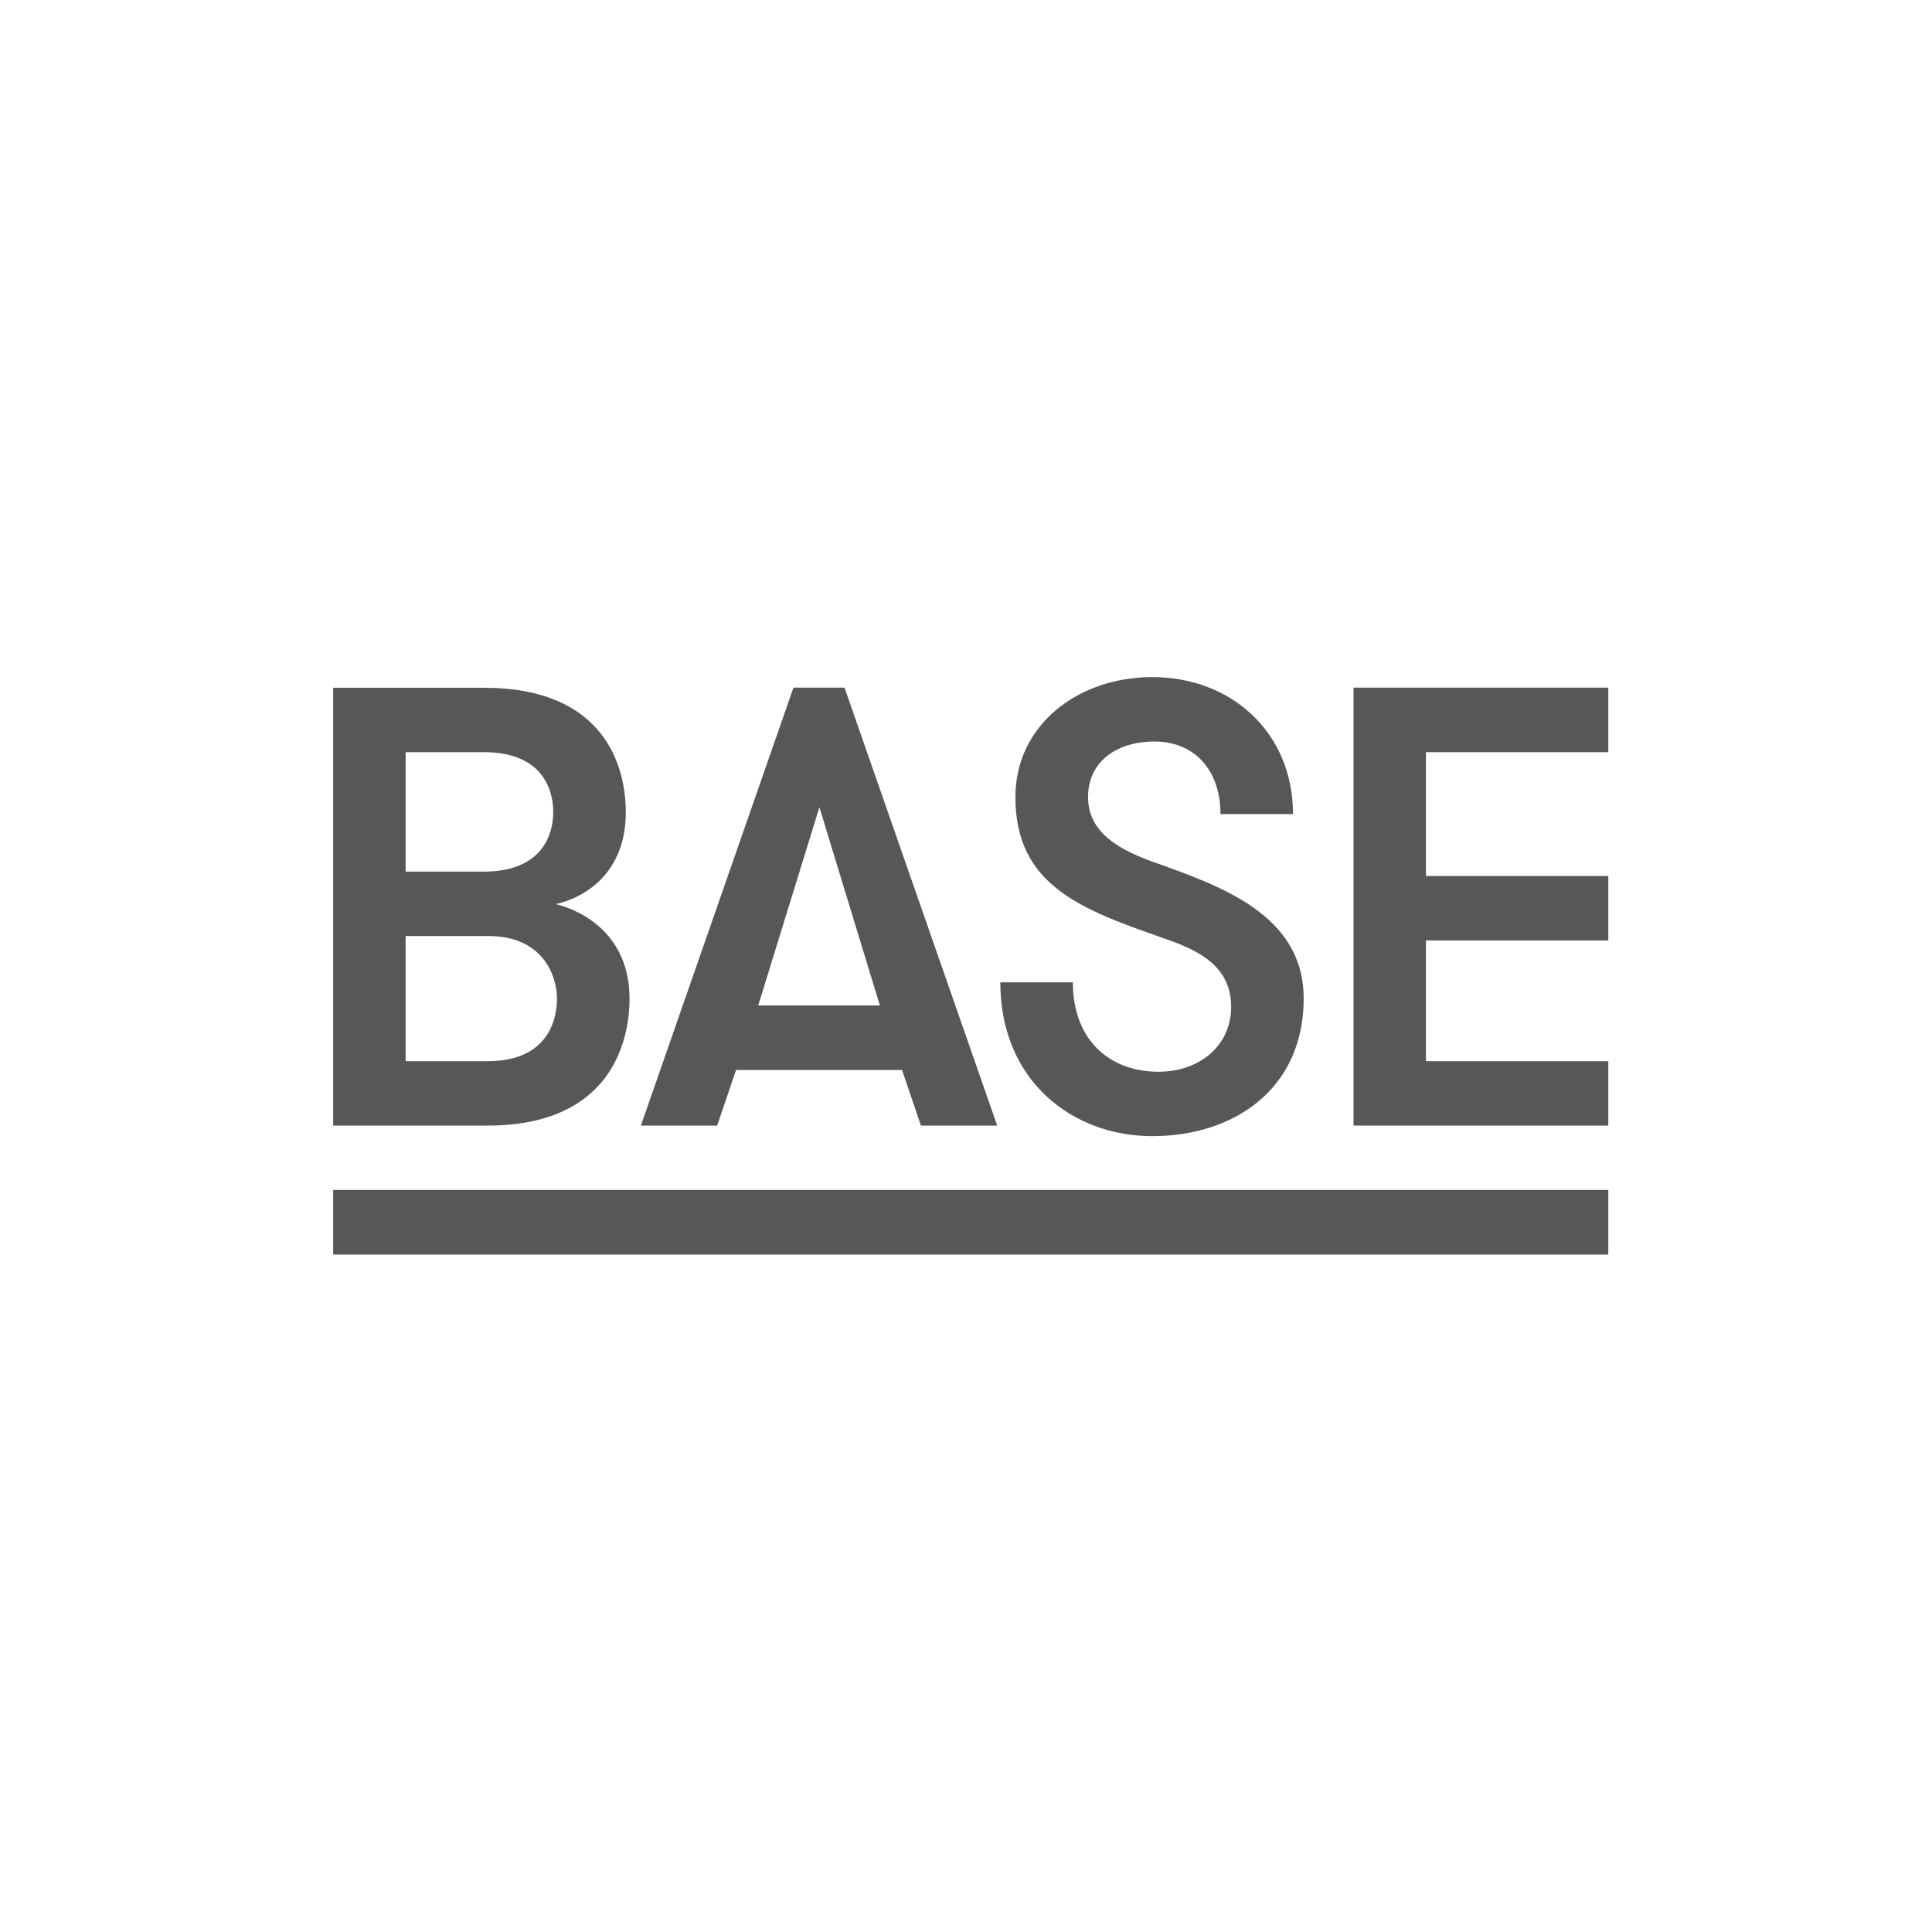
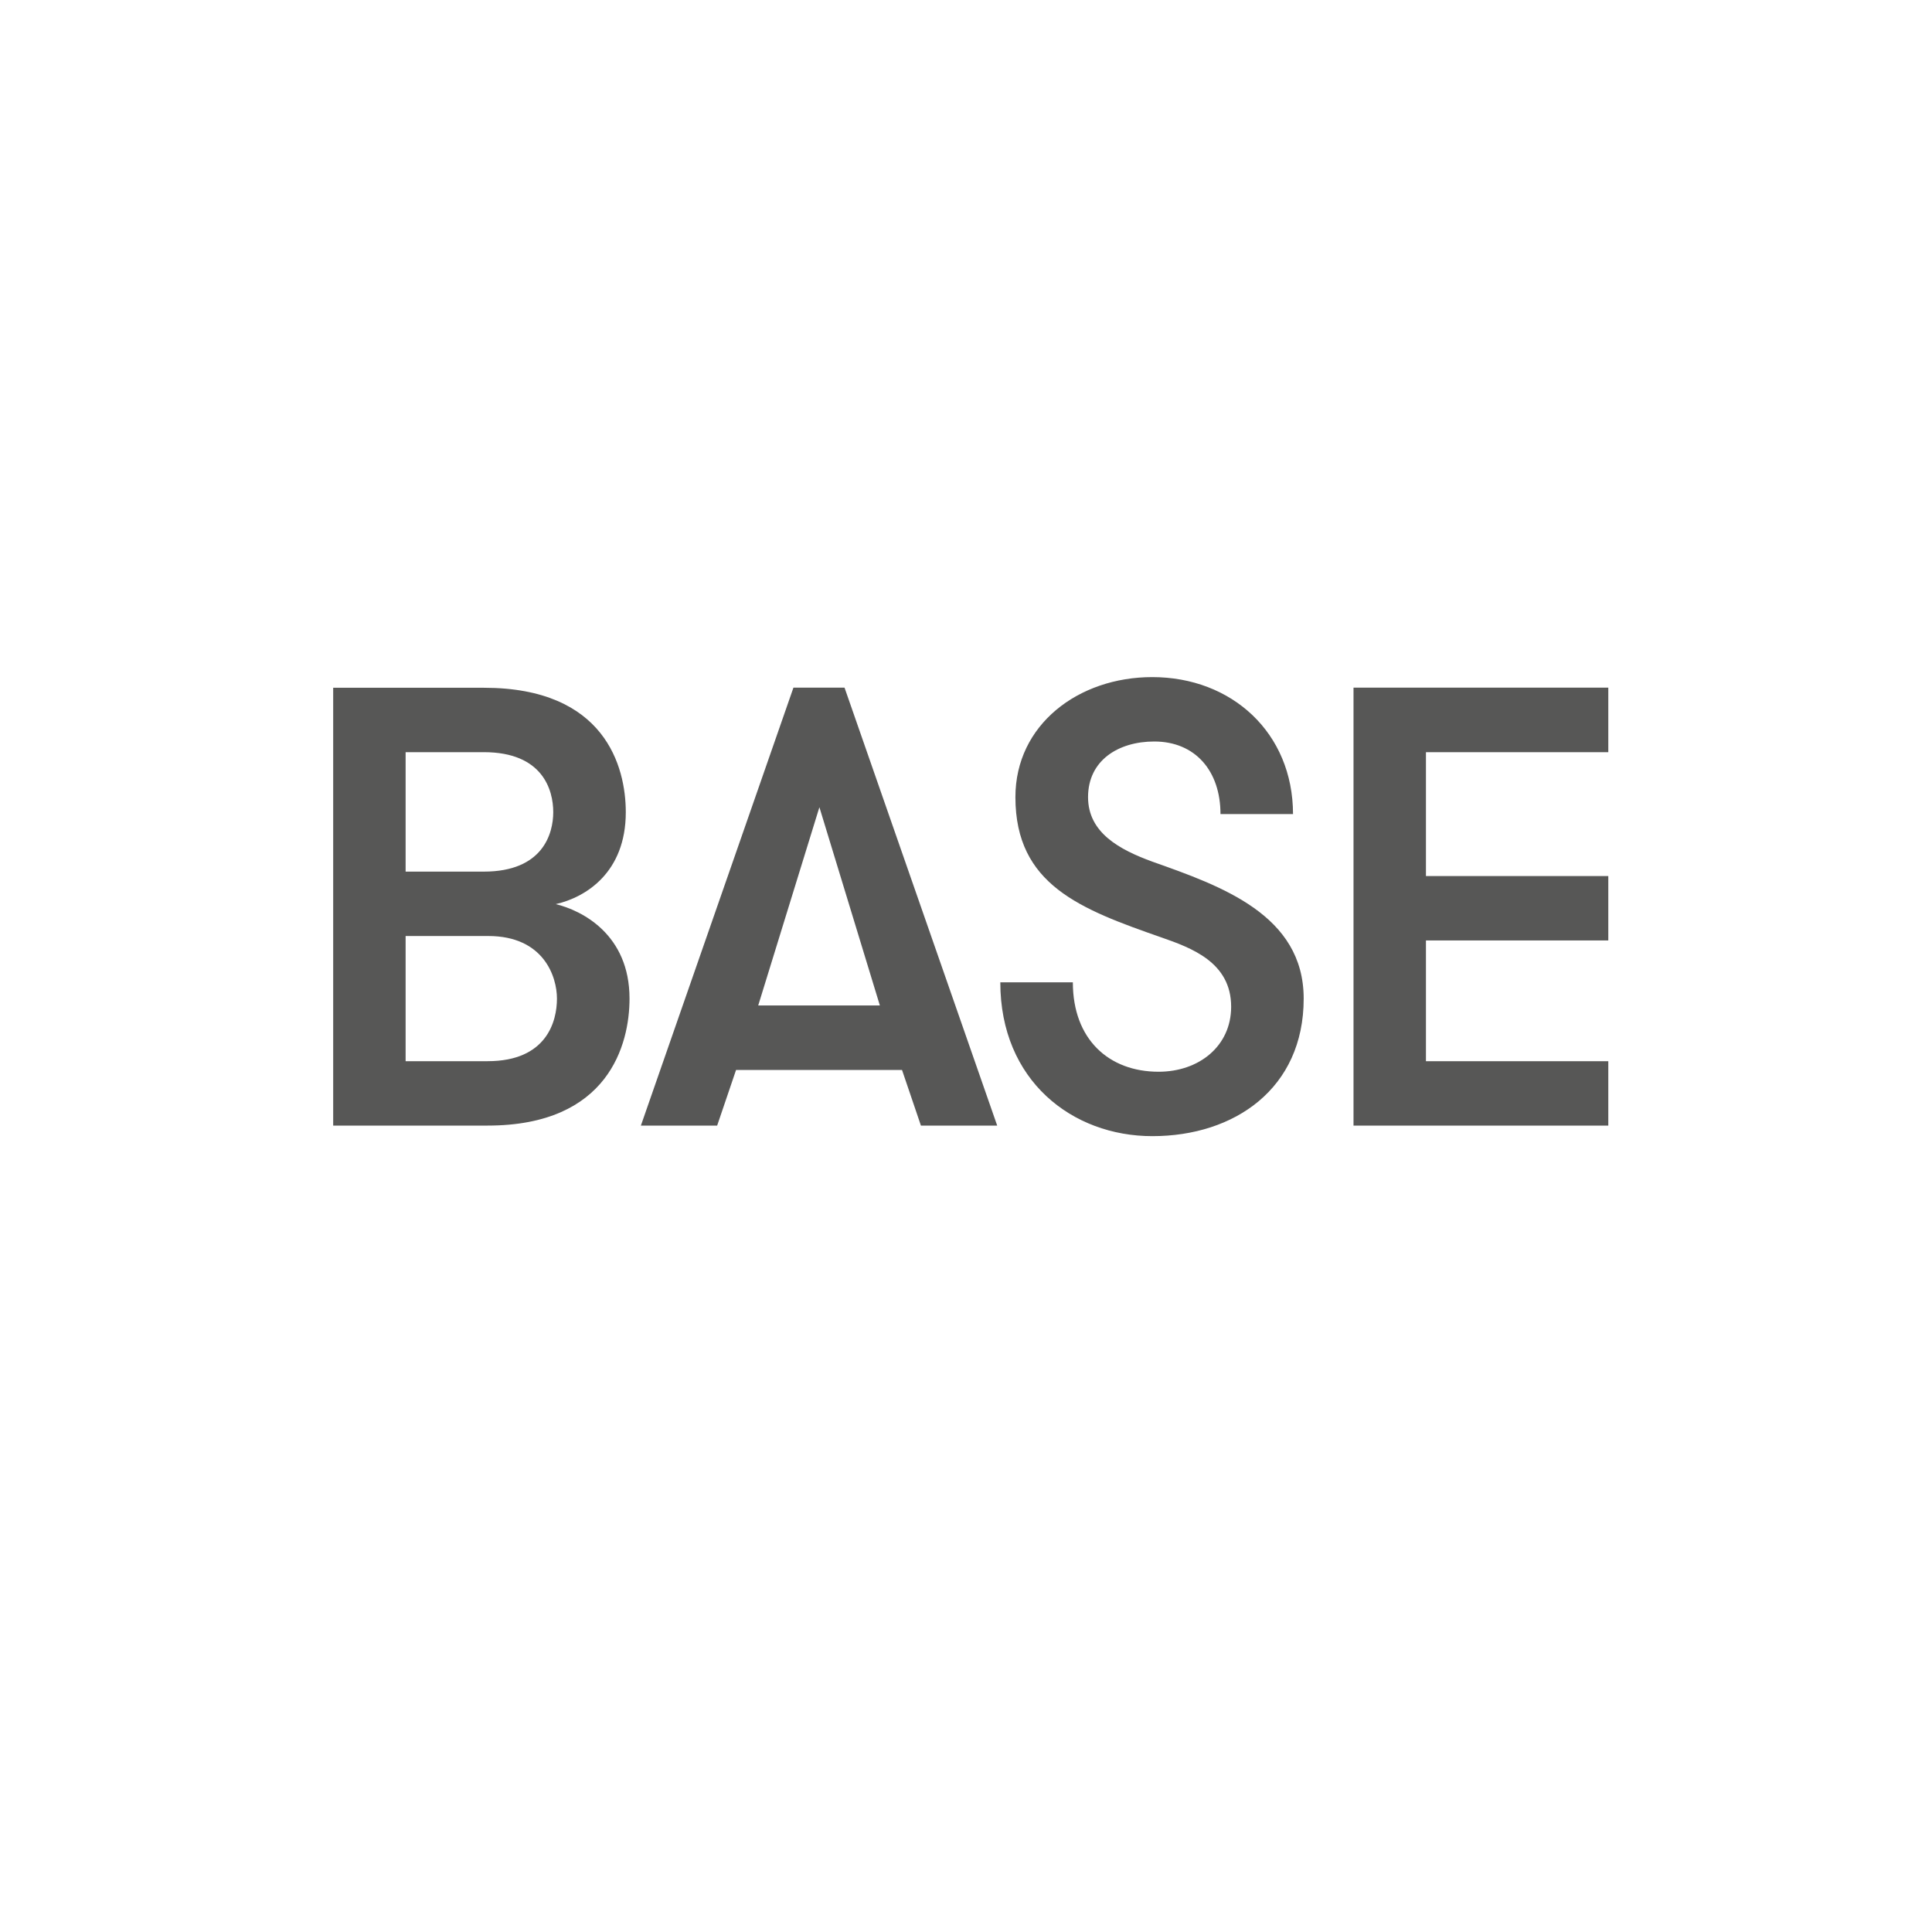
<svg xmlns="http://www.w3.org/2000/svg" width="100" zoomAndPan="magnify" viewBox="0 0 75 75" height="100" preserveAspectRatio="xMidYMid meet" version="1.0">
  <defs>
    <clipPath id="09d4d355ec">
-       <path d="M 12.934 26.242 L 62.434 26.242 L 62.434 45 L 12.934 45 Z M 12.934 26.242 " clip-rule="nonzero" />
+       <path d="M 12.934 26.242 L 62.434 26.242 L 62.434 45 L 12.934 45 M 12.934 26.242 " clip-rule="nonzero" />
    </clipPath>
    <clipPath id="a8ac4e4ada">
      <path d="M 12.934 46 L 62.434 46 L 62.434 48.742 L 12.934 48.742 Z M 12.934 46 " clip-rule="nonzero" />
    </clipPath>
  </defs>
  <g clip-path="url(#09d4d355ec)">
    <path fill="#575756" d="M 62.434 29.199 L 62.434 26.695 L 52.543 26.695 L 52.543 43.695 L 62.434 43.695 L 62.434 41.195 L 55.355 41.195 L 55.355 36.508 L 62.434 36.508 L 62.434 34.008 L 55.355 34.008 L 55.355 29.199 Z M 38.832 38.133 C 38.832 41.949 41.625 44.105 44.734 44.105 C 47.918 44.105 50.609 42.262 50.609 38.766 C 50.609 35.512 47.402 34.395 44.734 33.449 C 43.461 32.984 42.238 32.328 42.238 30.945 C 42.238 29.516 43.414 28.785 44.809 28.785 C 46.398 28.785 47.379 29.926 47.379 31.602 L 50.195 31.602 C 50.191 28.445 47.816 26.285 44.73 26.285 C 41.867 26.285 39.418 28.129 39.418 30.945 C 39.418 34.348 41.941 35.293 45.074 36.387 C 46.25 36.797 47.793 37.355 47.793 39.082 C 47.793 40.609 46.547 41.605 44.977 41.605 C 43.043 41.605 41.648 40.344 41.648 38.133 Z M 34.156 39.031 L 29.434 39.031 L 31.809 31.336 Z M 38.711 43.695 L 32.785 26.695 L 30.801 26.695 L 24.879 43.695 L 27.84 43.695 L 28.574 41.535 L 35.016 41.535 L 35.75 43.695 Z M 15.746 33.836 L 15.746 29.199 L 18.781 29.199 C 21.082 29.199 21.477 30.68 21.477 31.527 C 21.477 32.355 21.082 33.836 18.781 33.836 Z M 18.953 36.336 C 21.109 36.336 21.621 37.914 21.621 38.766 C 21.621 39.641 21.23 41.195 18.93 41.195 L 15.746 41.195 L 15.746 36.336 Z M 12.934 43.695 L 18.93 43.695 C 23.629 43.695 24.438 40.539 24.438 38.766 C 24.438 36.266 22.578 35.34 21.574 35.098 C 22.75 34.832 24.293 33.863 24.293 31.531 C 24.293 29.758 23.484 26.699 18.785 26.699 L 12.934 26.699 Z M 12.934 43.695 " fill-opacity="1" fill-rule="nonzero" />
  </g>
  <g clip-path="url(#a8ac4e4ada)">
-     <path fill="#575756" d="M 12.934 46.195 L 62.434 46.195 L 62.434 48.703 L 12.934 48.703 Z M 12.934 46.195 " fill-opacity="1" fill-rule="nonzero" />
-   </g>
+     </g>
</svg>